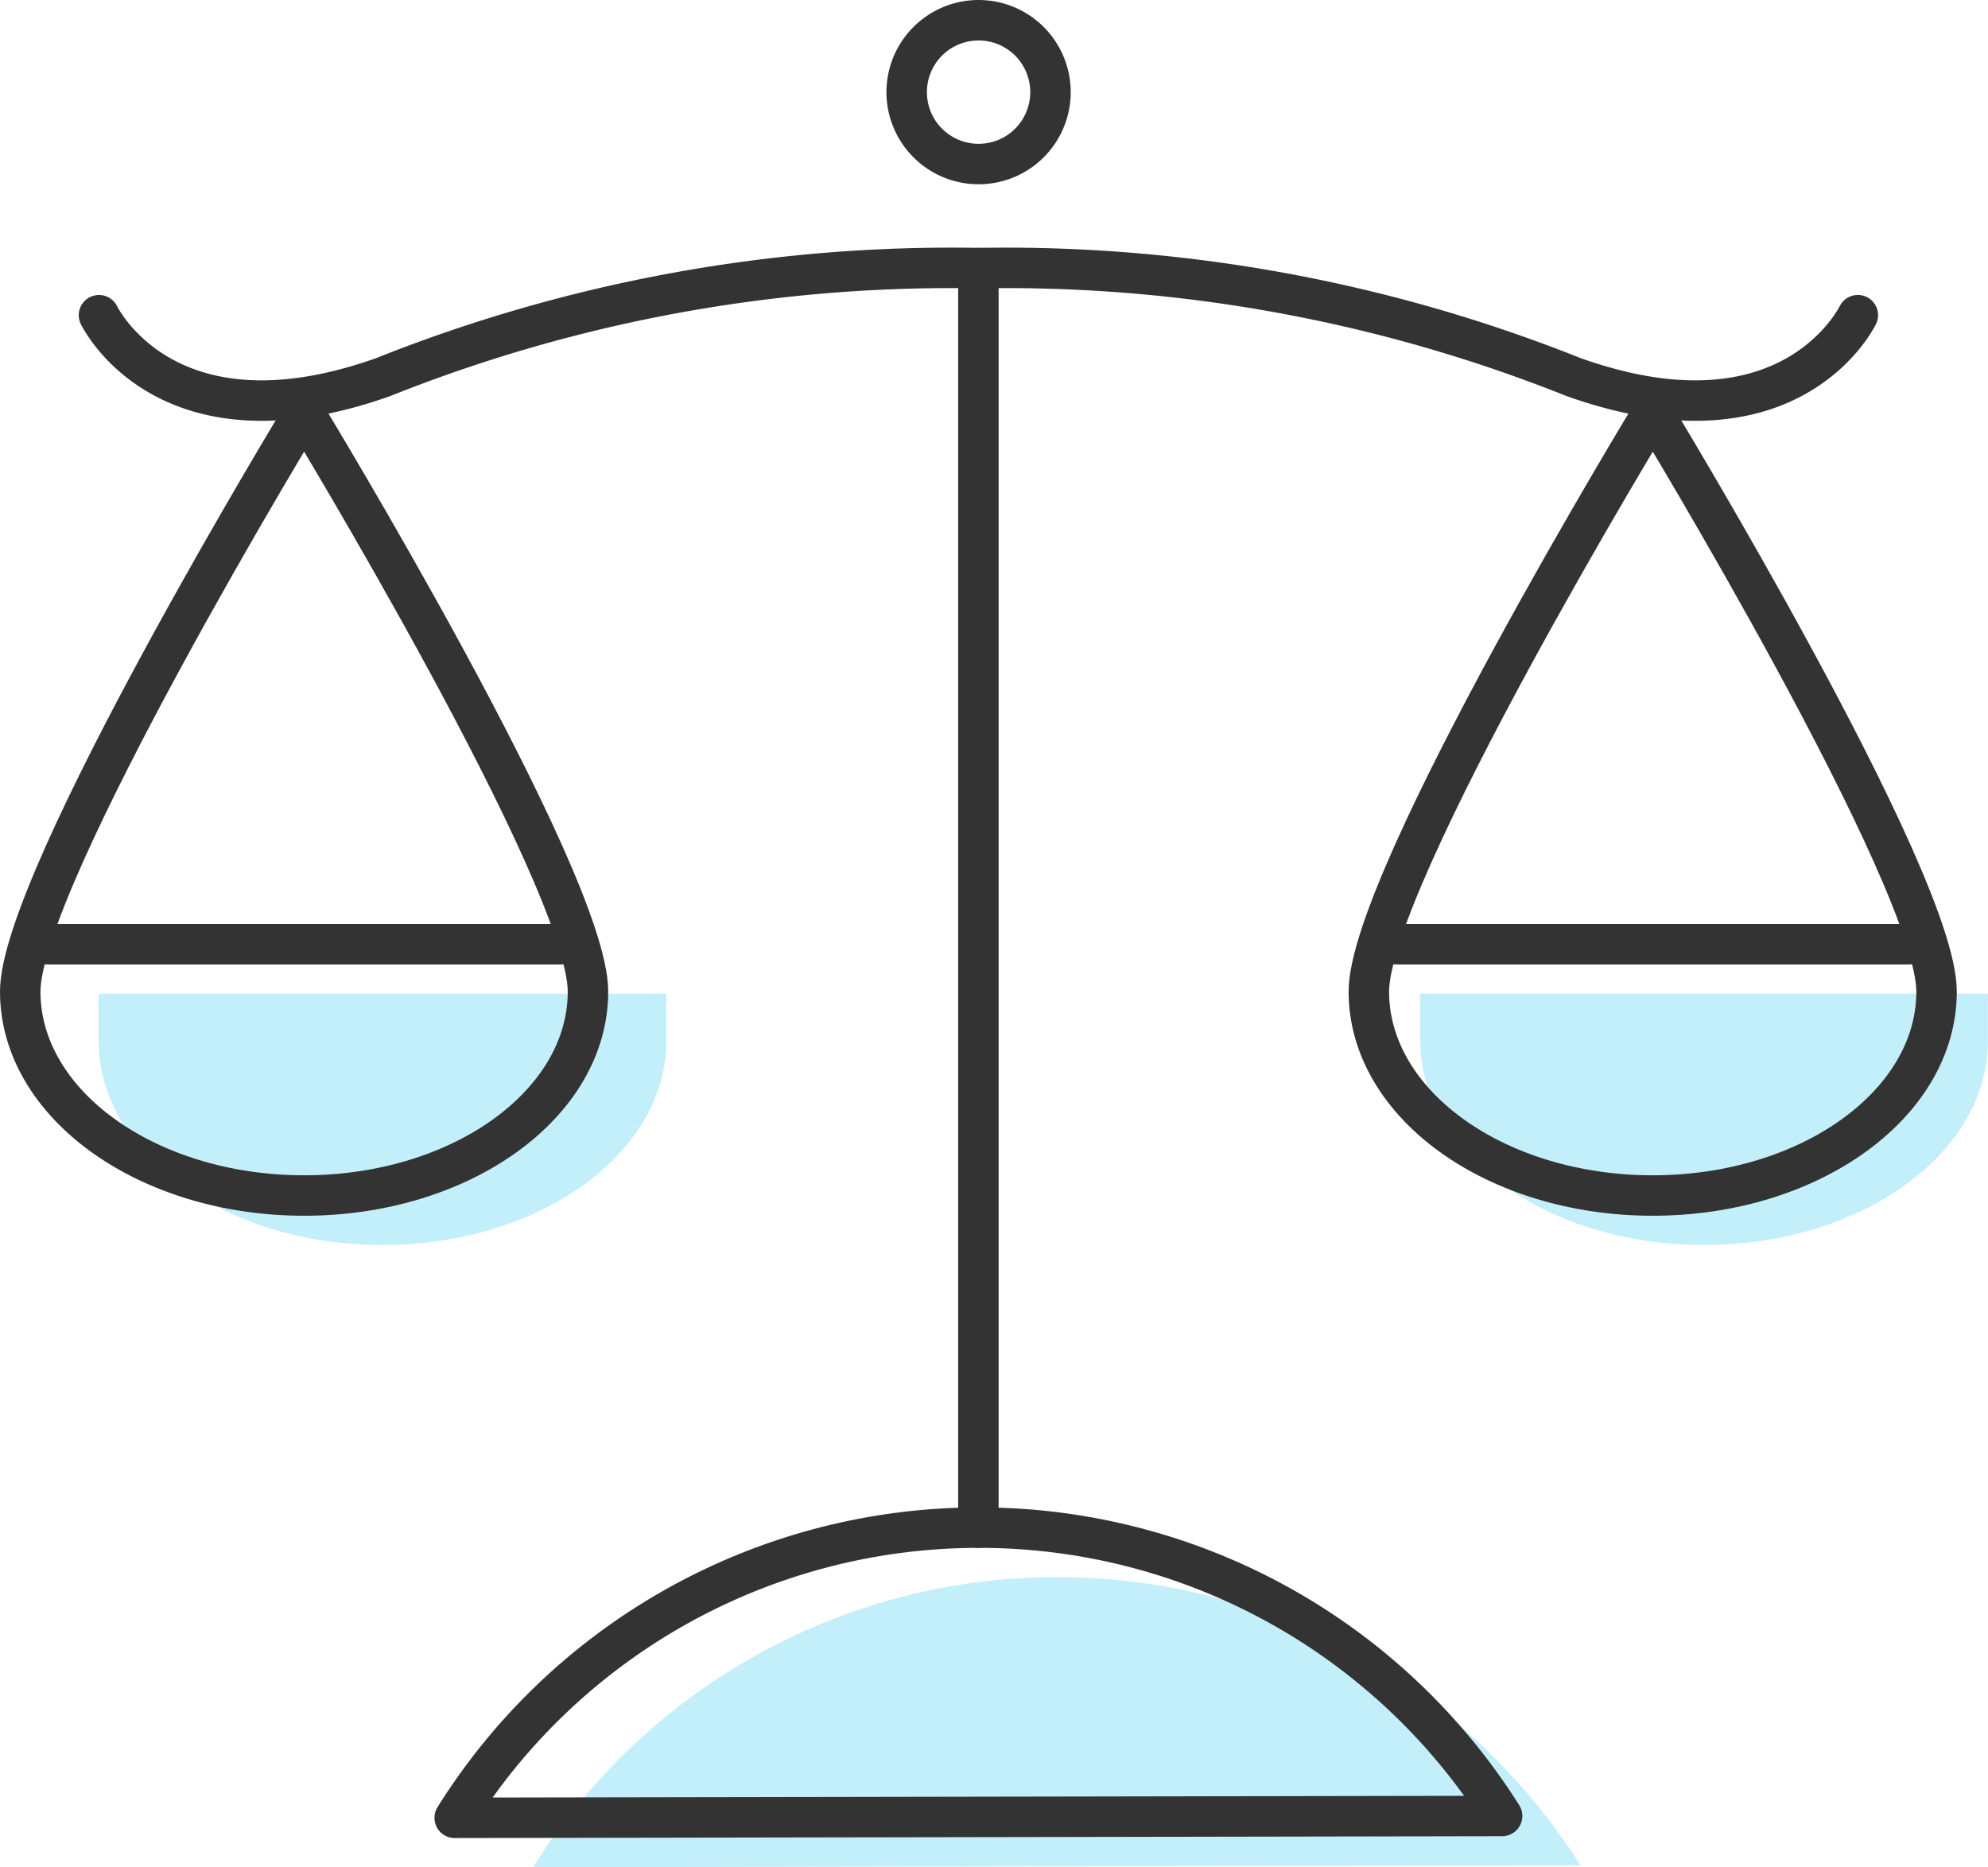
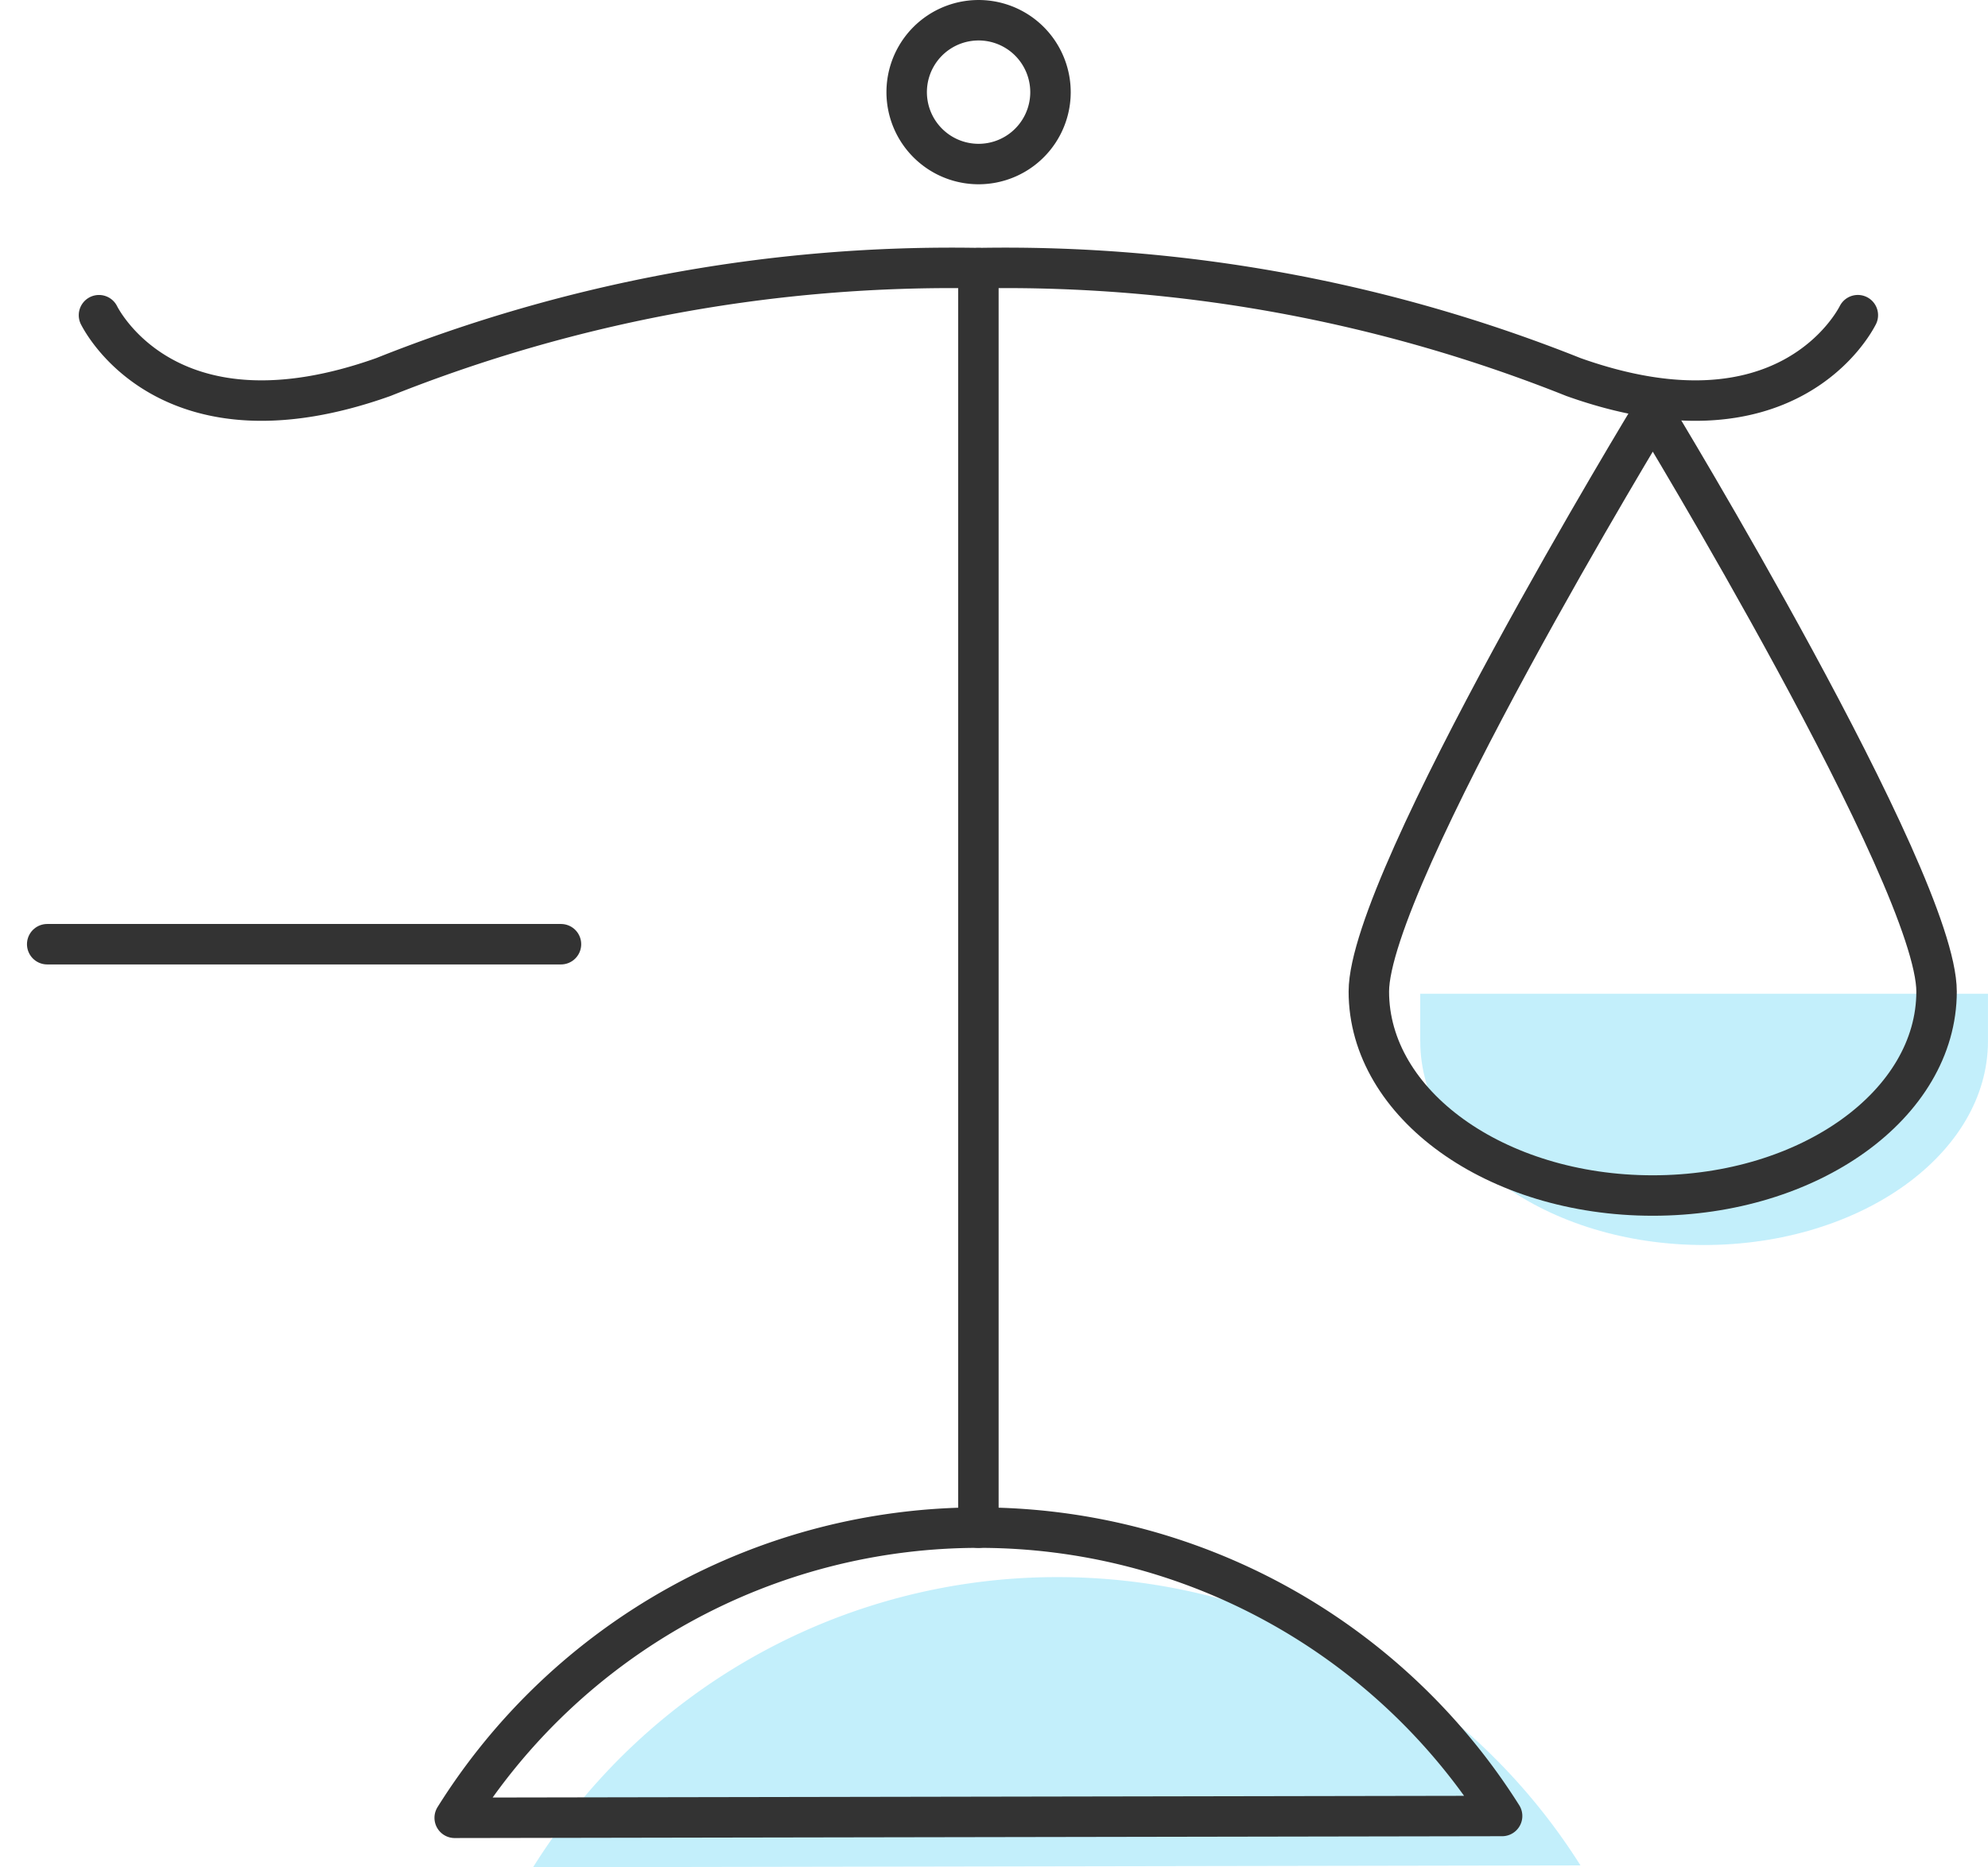
<svg xmlns="http://www.w3.org/2000/svg" height="69.233" viewBox="0 0 73.705 69.233" width="73.705">
  <g fill="#10bff1" opacity=".25" transform="translate(3.656 36.844)">
-     <path d="m26.621 59.548c0 4.176-4.711 7.562-10.524 7.562s-10.524-3.386-10.524-7.562v-1.756h21.048z" transform="translate(-5.573 -57.792)" />
    <path d="m103.72 59.548c0 4.176-4.711 7.562-10.524 7.562s-10.524-3.385-10.524-7.562v-1.756h21.048z" transform="translate(-33.672 -57.792)" />
    <path d="m50.356 91.828a22.918 22.918 0 0 0 -19.438 10.757l38.832-.068a22.916 22.916 0 0 0 -19.394-10.689z" transform="translate(-14.81 -70.197)" />
  </g>
  <g fill="none" stroke="#333" stroke-linecap="round" stroke-linejoin="round" stroke-width="1.5">
    <path d="m36.274 56.641v-46.701" />
    <path d="m100.721 45.352c0 4.176-4.712 7.562-10.524 7.562s-10.524-3.385-10.524-7.562 10.527-21.477 10.527-21.477 10.521 17.301 10.521 21.477z" transform="translate(-28.923 -8.587)" />
-     <path d="m51.75 35.009h19.048" />
-     <path d="m22.049 45.352c0 4.176-4.711 7.562-10.524 7.562s-10.525-3.386-10.525-7.562 10.525-21.477 10.525-21.477 10.524 17.301 10.524 21.477z" transform="translate(-.25 -8.587)" />
    <path d="m1.75 35.009h19.048" />
    <path d="m58.035 3.677a2.666 2.666 0 1 1 -.779-1.894 2.674 2.674 0 0 1 .779 1.894z" transform="translate(-19.088 -.25)" />
    <path d="m45.783 88.941a22.918 22.918 0 0 0 -19.438 10.759l38.832-.068a22.916 22.916 0 0 0 -19.394-10.691z" transform="translate(-9.487 -32.3)" />
    <path d="m5.594 17.207c.163.316 2.7 5.084 10.542 2.293a56.8 56.8 0 0 1 22.024-4.04h.076a56.794 56.794 0 0 1 22.024 4.04c7.849 2.794 10.385-1.986 10.543-2.294" transform="translate(-1.924 -5.52)" />
  </g>
</svg>